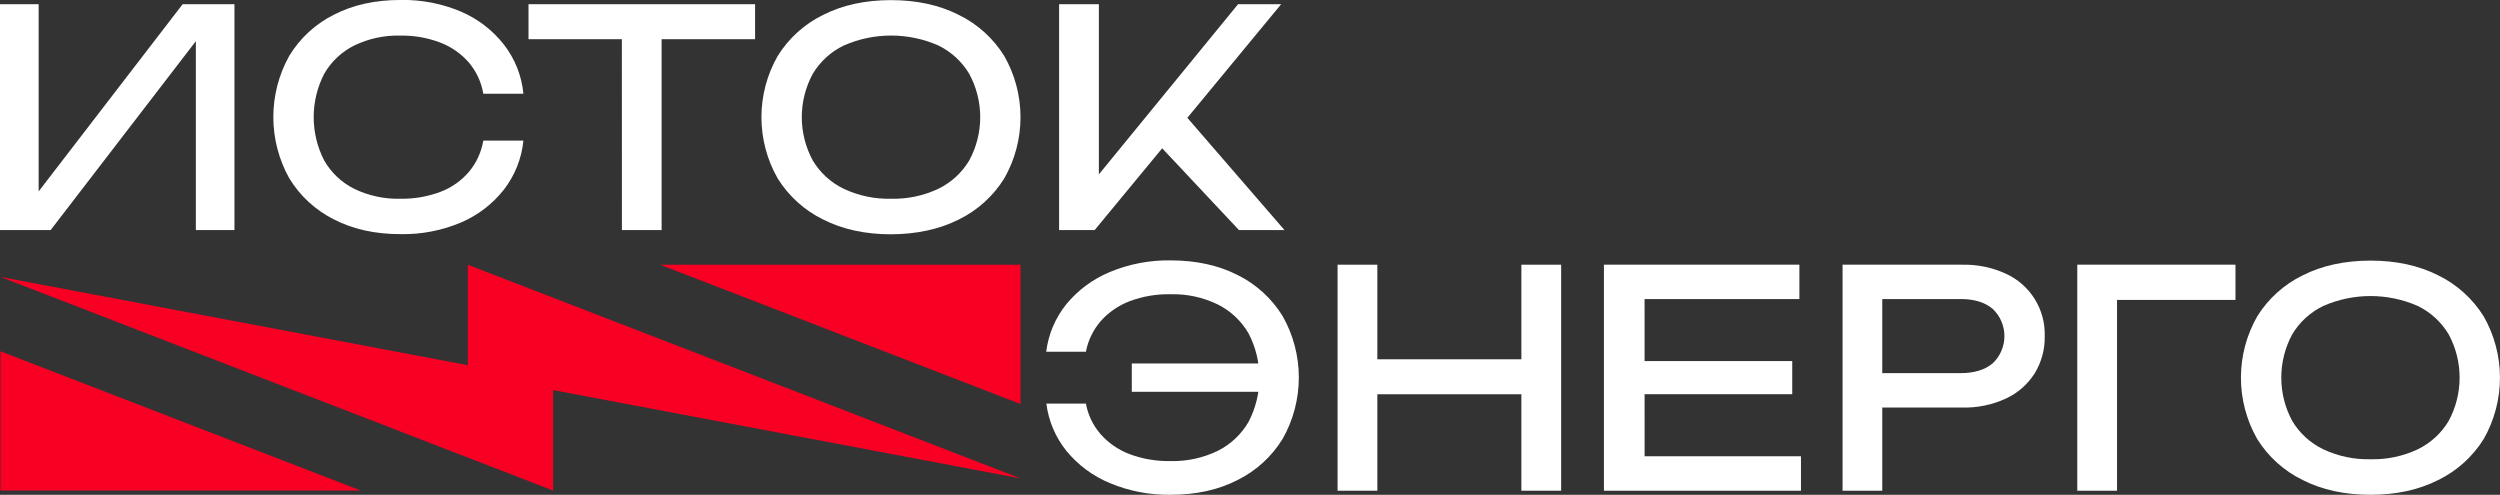
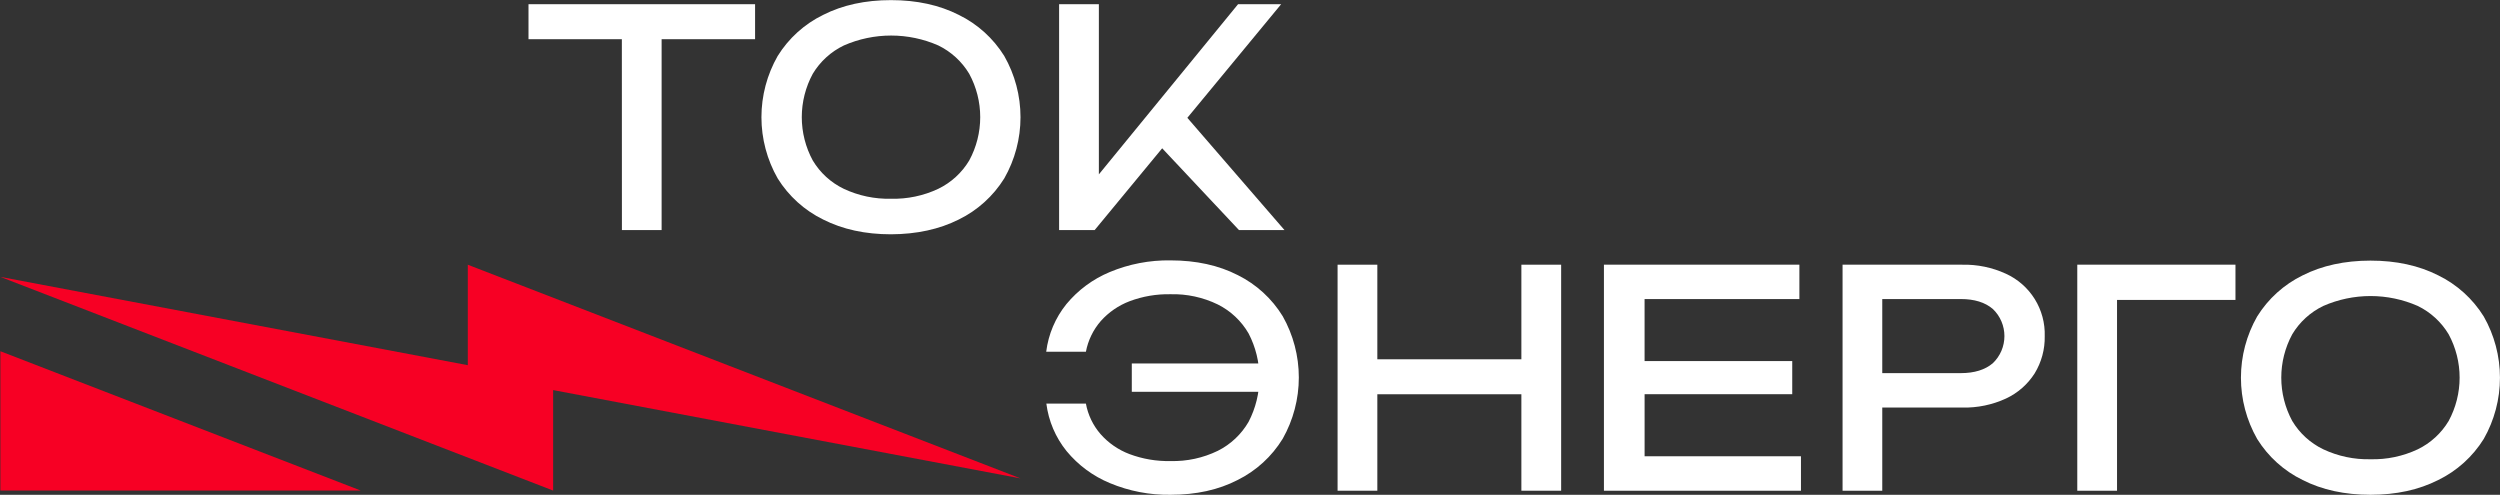
<svg xmlns="http://www.w3.org/2000/svg" width="192" height="38" viewBox="0 0 192 38" fill="none">
  <rect x="0" y="0" width="192" height="38" fill="#333333" stroke="none" />
  <g clip-path="url(#clip0_1_32)">
    <path d="M42.48 37.675V29.959L78.377 36.742L35.927 20.331V28.047L0.029 21.265L42.48 37.675Z" fill="#F70024" />
-     <path d="M78.377 20.331H50.7L78.377 31.03V20.331Z" fill="#F70024" />
+     <path d="M78.377 20.331L78.377 31.03V20.331Z" fill="#F70024" />
    <path d="M0.029 37.675H27.707L0.029 26.975V37.675Z" fill="#F70024" />
    <path d="M126.306 36.751L124.845 35.04H138.314V37.687H123.182V20.329H138.193V22.967H124.845L126.303 21.254L126.306 36.751ZM137.644 27.731V30.275H124.793V27.731H137.644Z" fill="white" />
    <path d="M89.895 38C88.299 38.024 86.715 37.719 85.242 37.104C83.946 36.569 82.802 35.723 81.91 34.641C81.066 33.594 80.529 32.333 80.36 30.998H83.398C83.556 31.863 83.943 32.669 84.518 33.334C85.122 34.02 85.885 34.548 86.74 34.872C87.748 35.25 88.819 35.433 89.895 35.409C91.151 35.442 92.397 35.172 93.527 34.623C94.514 34.129 95.335 33.357 95.888 32.402C96.436 31.352 96.722 30.186 96.722 29.002C96.722 27.818 96.436 26.652 95.888 25.602C95.335 24.648 94.514 23.877 93.527 23.383C92.397 22.834 91.151 22.564 89.895 22.597C88.825 22.575 87.76 22.756 86.758 23.132C85.906 23.455 85.144 23.979 84.538 24.659C83.957 25.329 83.563 26.141 83.398 27.013H80.349C80.514 25.673 81.051 24.406 81.899 23.356C82.792 22.276 83.936 21.431 85.231 20.893C86.707 20.277 88.295 19.972 89.895 19.997C91.868 19.997 93.592 20.375 95.066 21.131C96.489 21.838 97.684 22.933 98.514 24.288C99.324 25.722 99.75 27.342 99.75 28.99C99.75 30.637 99.324 32.257 98.514 33.692C97.681 35.055 96.479 36.155 95.048 36.865C93.578 37.622 91.861 38 89.895 38ZM98.108 30.089H86.922V27.915H98.097L98.108 30.089Z" fill="white" />
    <path d="M102.726 20.329H105.779V37.687H102.726V20.329ZM104.368 27.593H118.298V30.279H104.368V27.593ZM116.842 20.329H119.896V37.687H116.842V20.329Z" fill="white" />
    <path d="M150.694 20.329C151.853 20.302 153.002 20.539 154.055 21.023C154.969 21.44 155.739 22.118 156.27 22.971C156.8 23.825 157.066 24.815 157.035 25.819C157.055 26.826 156.786 27.817 156.262 28.676C155.727 29.516 154.964 30.186 154.062 30.606C153.009 31.091 151.86 31.329 150.701 31.301H142.904V28.656H150.587C151.632 28.656 152.454 28.402 153.051 27.893C153.332 27.624 153.556 27.301 153.709 26.943C153.861 26.585 153.94 26.2 153.94 25.811C153.94 25.422 153.861 25.038 153.709 24.68C153.556 24.322 153.332 23.999 153.051 23.73C152.454 23.22 151.632 22.965 150.587 22.967H143.193L144.558 21.439V37.687H141.509V20.329H150.694Z" fill="white" />
    <path d="M171.684 20.329V23.036H161.202L162.588 21.648V37.687H159.535V20.329H171.684Z" fill="white" />
    <path d="M182.05 38C180.074 38 178.339 37.622 176.844 36.865C175.405 36.163 174.194 35.069 173.349 33.71C172.533 32.277 172.104 30.657 172.104 29.008C172.104 27.359 172.533 25.738 173.349 24.306C174.194 22.946 175.405 21.851 176.844 21.148C178.337 20.395 180.073 20.017 182.05 20.015C184.028 20.014 185.764 20.392 187.257 21.148C188.696 21.851 189.907 22.946 190.752 24.306C191.568 25.738 191.997 27.359 191.997 29.008C191.997 30.657 191.568 32.277 190.752 33.71C189.907 35.069 188.696 36.163 187.257 36.865C185.761 37.622 184.025 38 182.05 38ZM182.05 35.27C183.305 35.303 184.549 35.041 185.684 34.507C186.669 34.028 187.493 33.273 188.055 32.333C188.609 31.31 188.899 30.165 188.899 29.002C188.899 27.839 188.609 26.694 188.055 25.671C187.493 24.732 186.669 23.977 185.684 23.497C184.541 22.995 183.306 22.736 182.057 22.736C180.808 22.736 179.573 22.995 178.43 23.497C177.439 23.973 176.61 24.729 176.046 25.671C175.492 26.694 175.202 27.839 175.202 29.002C175.202 30.165 175.492 31.31 176.046 32.333C176.61 33.276 177.439 34.032 178.43 34.507C179.561 35.039 180.801 35.3 182.05 35.27Z" fill="white" />
-     <path d="M0 17.669V0.322H2.968V16.236L1.929 16.05L14.027 0.322H18.006V17.669H15.042V1.619L16.084 1.805L3.889 17.669H0Z" fill="white" />
-     <path d="M40.197 10.799C40.062 12.168 39.545 13.471 38.703 14.559C37.833 15.665 36.699 16.534 35.405 17.087C33.934 17.708 32.35 18.013 30.754 17.982C28.812 17.982 27.108 17.605 25.641 16.849C24.225 16.139 23.038 15.045 22.215 13.692C21.413 12.255 20.992 10.636 20.992 8.99C20.992 7.344 21.413 5.725 22.215 4.288C23.037 2.934 24.224 1.839 25.641 1.131C27.106 0.375 28.811 -0.002 30.754 -0.002C32.35 -0.034 33.934 0.271 35.405 0.893C36.699 1.448 37.834 2.32 38.703 3.428C39.548 4.517 40.067 5.824 40.197 7.197H37.118C36.97 6.319 36.59 5.497 36.019 4.814C35.426 4.131 34.675 3.602 33.832 3.276C32.843 2.898 31.79 2.714 30.731 2.734C29.511 2.703 28.301 2.964 27.203 3.495C26.238 3.977 25.436 4.732 24.899 5.667C24.368 6.697 24.091 7.838 24.091 8.997C24.091 10.155 24.368 11.297 24.899 12.326C25.435 13.263 26.237 14.019 27.203 14.501C28.301 15.032 29.511 15.294 30.731 15.264C31.789 15.285 32.842 15.104 33.832 14.731C34.679 14.411 35.431 13.882 36.019 13.193C36.59 12.506 36.969 11.68 37.118 10.799H40.197Z" fill="white" />
    <path d="M40.589 0.322H57.99V3.009H40.589V0.322ZM47.758 1.735H50.812V17.669H47.763L47.758 1.735Z" fill="white" />
    <path d="M68.428 17.994C66.452 17.994 64.716 17.616 63.221 16.86C61.783 16.157 60.572 15.062 59.726 13.703C58.908 12.271 58.478 10.65 58.478 9.001C58.478 7.352 58.908 5.732 59.726 4.299C60.571 2.939 61.782 1.845 63.221 1.142C64.715 0.387 66.45 0.009 68.428 0.009C70.405 0.009 72.14 0.387 73.632 1.142C75.071 1.845 76.282 2.939 77.127 4.299C77.945 5.732 78.375 7.352 78.375 9.001C78.375 10.65 77.945 12.271 77.127 13.703C76.281 15.062 75.07 16.157 73.632 16.86C72.138 17.608 70.404 17.986 68.428 17.994ZM68.428 15.264C69.681 15.296 70.925 15.035 72.059 14.501C73.047 14.023 73.873 13.267 74.436 12.326C74.991 11.304 75.281 10.16 75.281 8.997C75.281 7.834 74.991 6.69 74.436 5.667C73.873 4.727 73.049 3.971 72.064 3.491C70.921 2.989 69.685 2.73 68.437 2.73C67.188 2.73 65.953 2.989 64.809 3.491C63.818 3.967 62.987 4.724 62.421 5.667C61.867 6.69 61.577 7.834 61.577 8.997C61.577 10.16 61.867 11.304 62.421 12.326C62.985 13.269 63.813 14.025 64.803 14.501C65.936 15.033 67.177 15.294 68.428 15.264Z" fill="white" />
    <path d="M81.339 17.669V0.322H84.393V15.101L83.467 14.523L95.084 0.322H98.393L84.07 17.669H81.339ZM89.035 11.153L91.188 9.048L98.648 17.669H95.153L89.035 11.153Z" fill="white" />
  </g>
  <defs>
    <clipPath id="clip0_1_32">
      <rect width="192" height="38" fill="white" />
    </clipPath>
  </defs>
</svg>